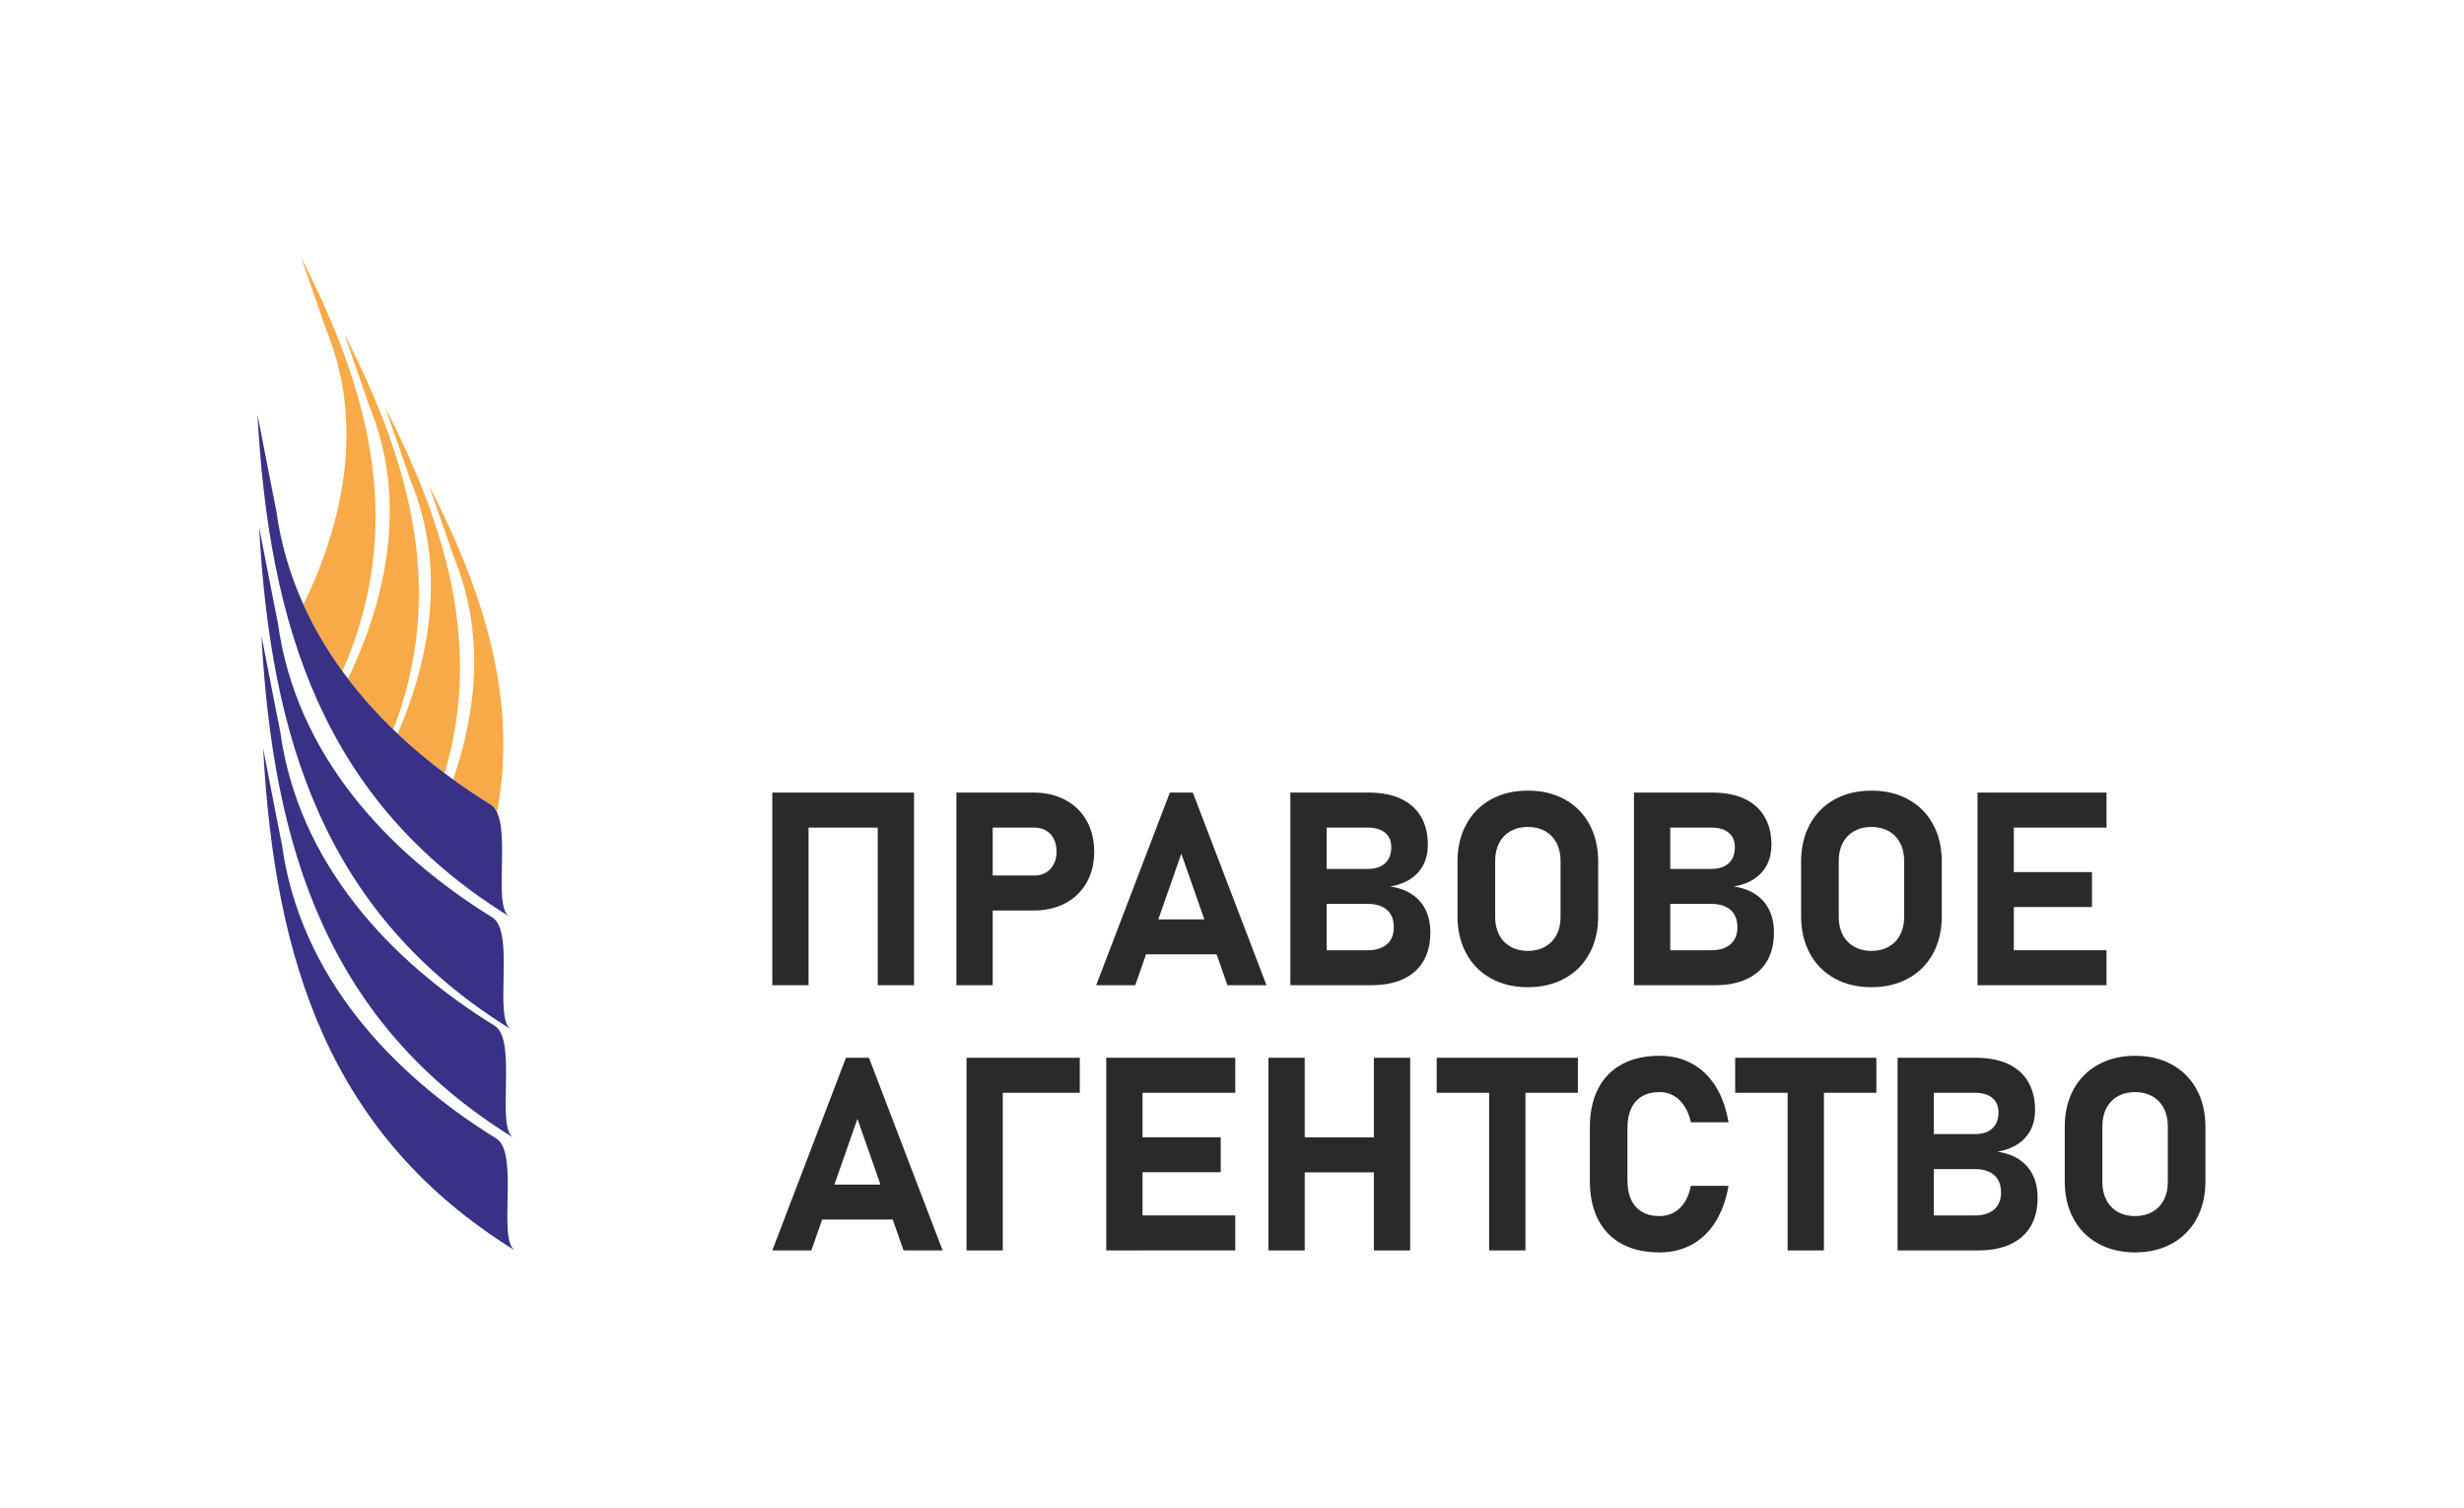
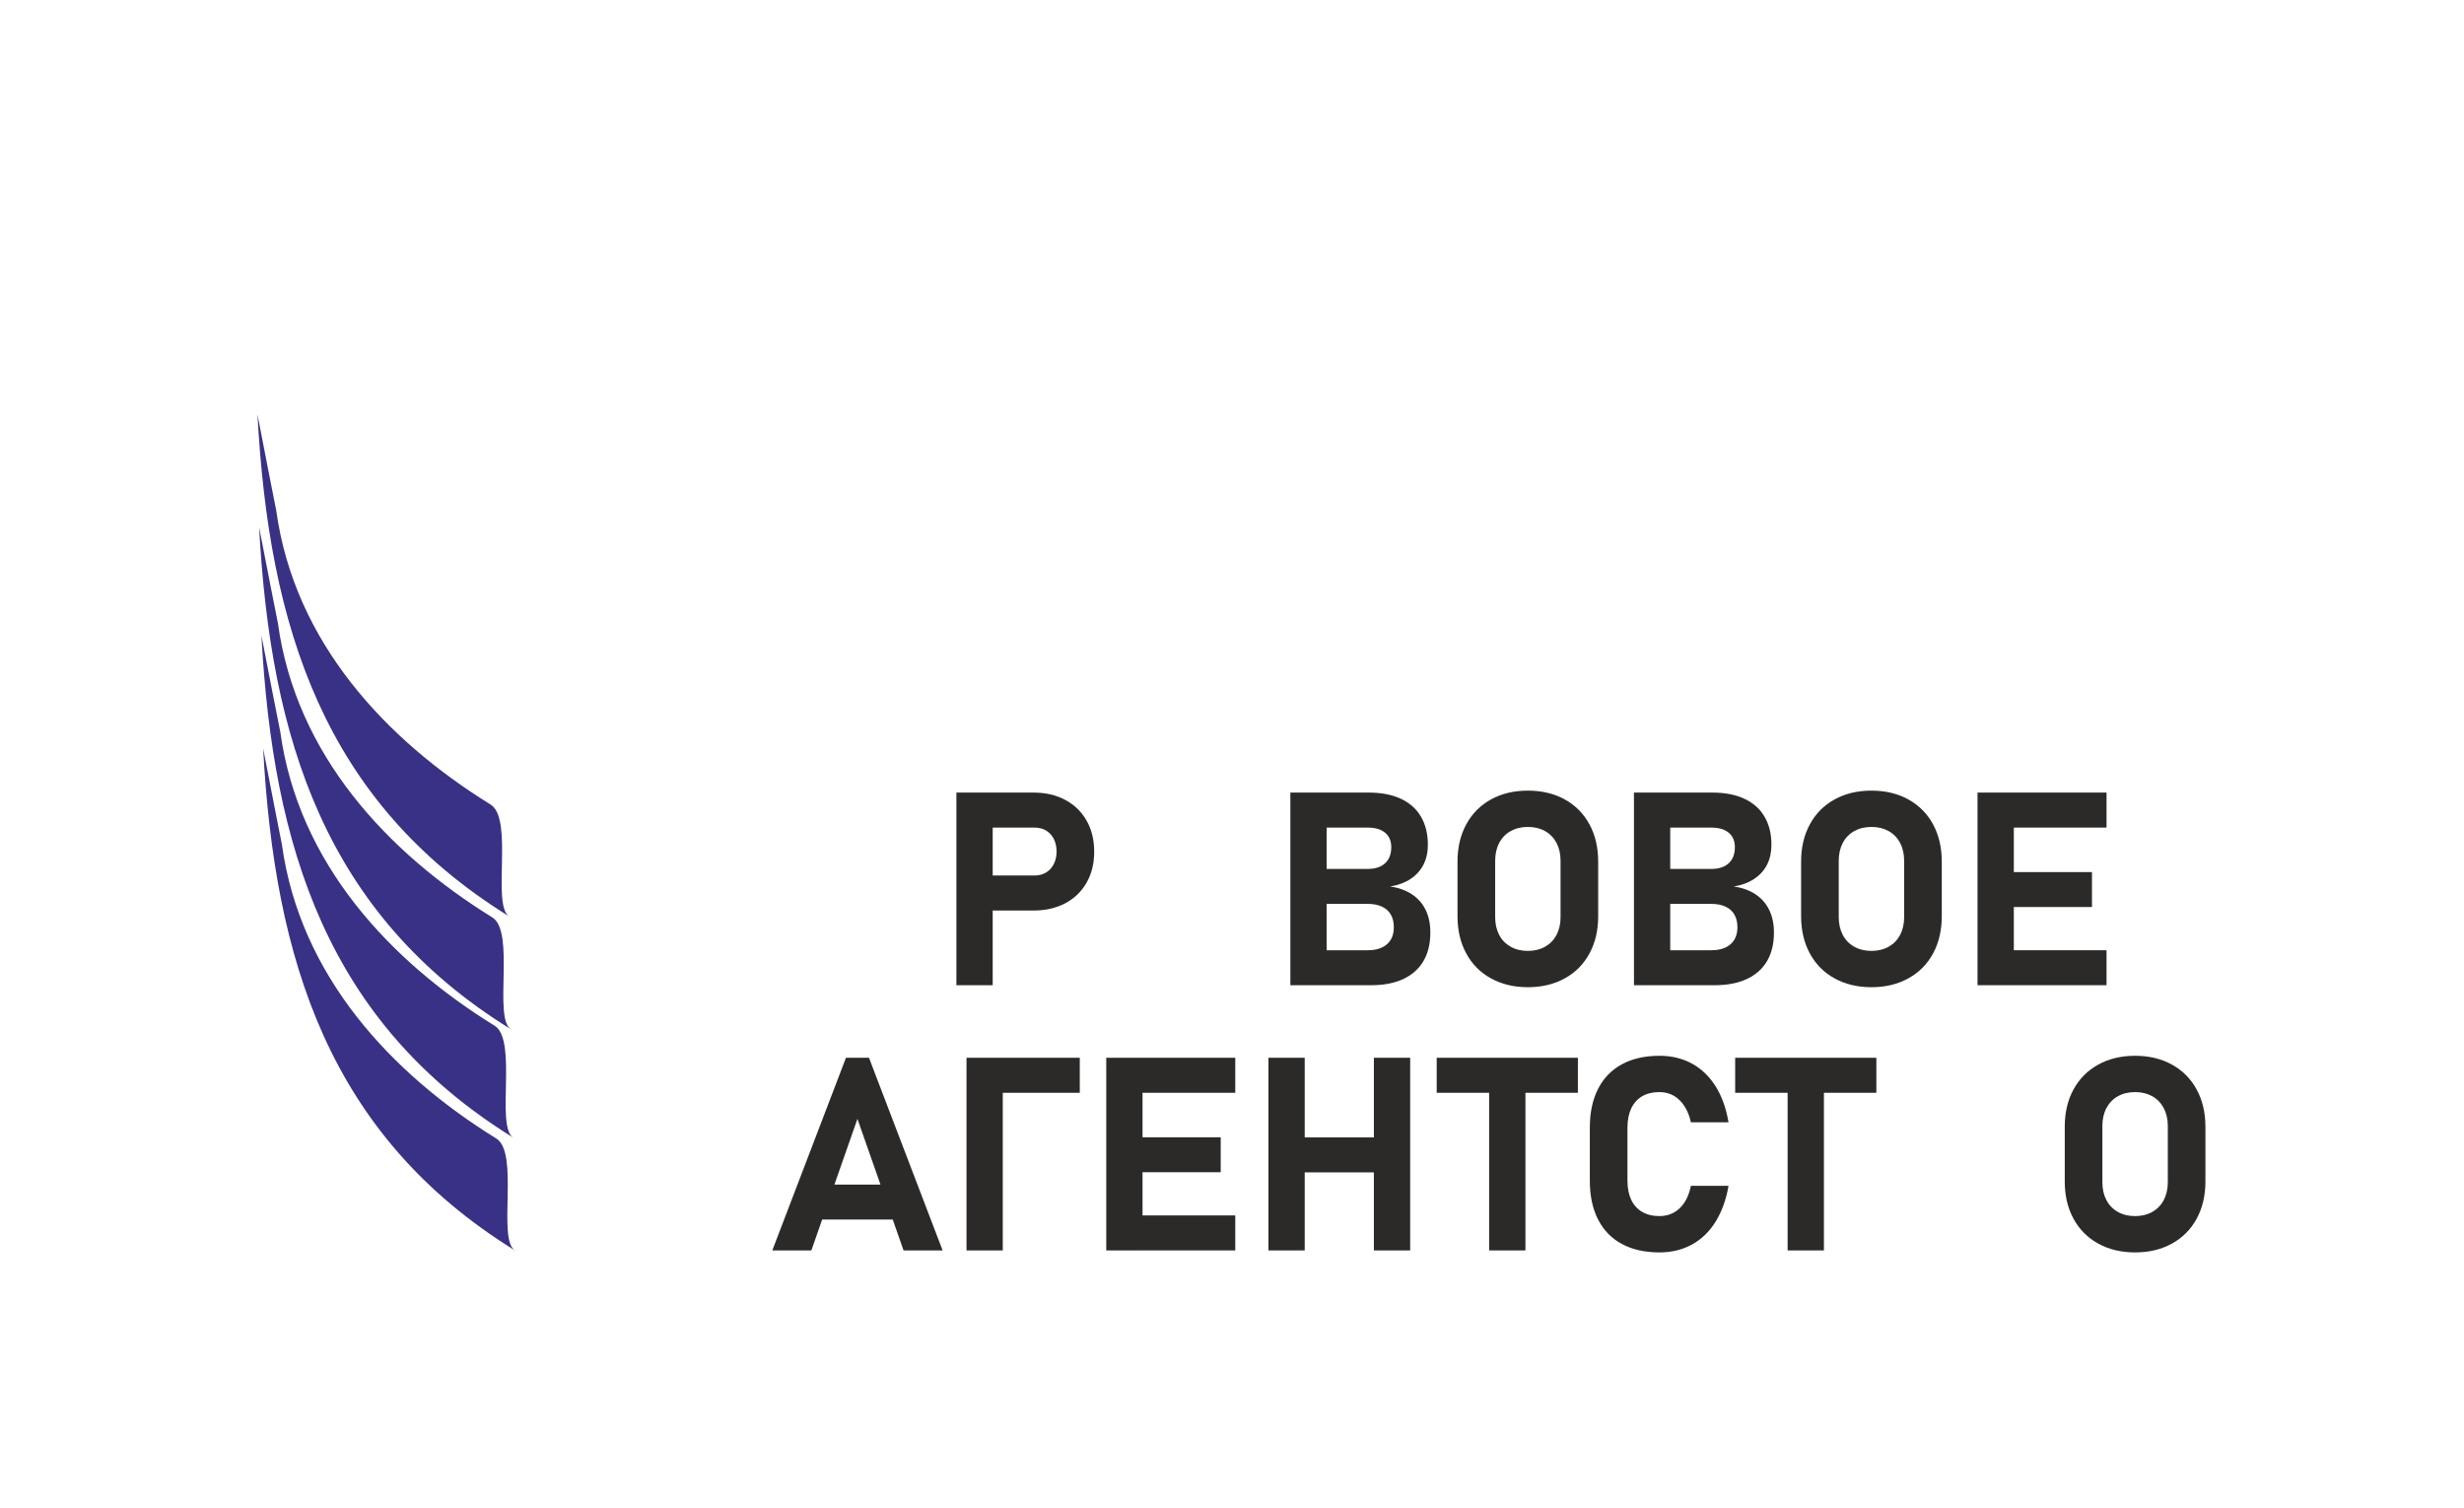
<svg xmlns="http://www.w3.org/2000/svg" xml:space="preserve" width="670px" height="410px" version="1.1" style="shape-rendering:geometricPrecision; text-rendering:geometricPrecision; image-rendering:optimizeQuality; fill-rule:evenodd; clip-rule:evenodd" viewBox="0 0 670 410">
  <defs>
    <style type="text/css">
   
    .fil2 {fill:#2B2A29;fill-rule:nonzero}
    .fil0 {fill:#F7AA47;fill-rule:nonzero}
    .fil1 {fill:#393185;fill-rule:nonzero}
   
  </style>
  </defs>
  <g id="Слой_x0020_1">
    <g id="_1787784132432">
-       <path class="fil0" d="M111.66 130.71c9.44,22.89 5.74,47.33 -3.52,68.8 4.05,3.83 8.33,7.41 12.77,10.75 9.99,-33.91 1.01,-65.96 -16.09,-99.27 0,0 0,0 0,0 1.79,5.03 6.84,19.72 6.84,19.72zm11.78 20.87c8.22,19.95 6.47,41.05 -0.24,60.36 3.33,2.42 6.75,4.69 10.21,6.83 0.74,0.46 1.31,1.19 1.74,2.12 5.63,-30.17 -3.19,-59.1 -18.56,-89.03 0,0 0,0 0,0 1.79,5.04 6.85,19.72 6.85,19.72zm-34.73 -61.85c10.3,24.99 4.95,51.82 -6.21,74.63 2.9,6.45 6.49,12.5 10.61,18.16 17.03,-38.89 8.06,-74.91 -11.25,-112.52 0,0 0,0 0,0 1.79,5.04 6.85,19.73 6.85,19.73zm11.77 20.86c10.2,24.74 5.06,51.29 -5.87,73.95 3.74,4.91 7.89,9.52 12.34,13.82 14.17,-36.97 5.16,-71.51 -13.31,-107.5 0,0 0,0 0,0 1.79,5.05 6.84,19.73 6.84,19.73z" />
      <path class="fil1" d="M76.21 198.97c4.92,35.82 29.91,62.4 58.29,79.94 6.3,3.9 0.23,27.44 5.05,30.42 -50.57,-31.26 -65.35,-78.99 -68.46,-136.5 0,0 0,0 0,0 1.26,6.71 5.12,26.14 5.12,26.14zm0.45 30.68c4.93,35.81 29.91,62.39 58.3,79.93 6.3,3.9 0.22,27.44 5.05,30.42 -50.57,-31.26 -65.35,-78.98 -68.46,-136.5 0,0 0,0 0,0 1.26,6.71 5.11,26.15 5.11,26.15zm-1.54 -90.81c4.93,35.81 29.91,62.39 58.29,79.93 6.31,3.9 0.23,27.44 5.05,30.42 -50.57,-31.25 -65.34,-78.98 -68.45,-136.49 0,0 0,0 0,0 1.25,6.71 5.11,26.14 5.11,26.14zm0.46 30.67c4.92,35.81 29.91,62.4 58.29,79.94 6.3,3.89 0.22,27.43 5.05,30.42 -50.57,-31.26 -65.35,-78.98 -68.46,-136.5 0,0 0,0 0,0 1.26,6.71 5.12,26.14 5.12,26.14z" />
    </g>
-     <path class="fil2" d="M238.67 215.51l9.87 0 0 52.38 -9.87 0 0 -52.38zm-28.67 0l9.86 0 0 52.38 -9.86 0 0 -52.38zm4.57 0l30.51 0 0 9.52 -30.51 0 0 -9.52z" />
    <path id="_1" class="fil2" d="M264.56 238.06l16.75 0c1.18,0 2.21,-0.27 3.12,-0.81 0.9,-0.54 1.6,-1.3 2.1,-2.29 0.51,-0.98 0.77,-2.11 0.77,-3.38l0 0c0,-1.3 -0.25,-2.45 -0.74,-3.44 -0.51,-0.99 -1.19,-1.75 -2.09,-2.3 -0.91,-0.54 -1.96,-0.81 -3.16,-0.81l-16.75 0 0 -9.52 16.5 0c3.26,0 6.14,0.67 8.62,2.01 2.5,1.33 4.42,3.21 5.79,5.63 1.37,2.43 2.06,5.24 2.06,8.43l0 0c0,3.2 -0.69,6 -2.06,8.41 -1.37,2.41 -3.29,4.28 -5.79,5.61 -2.48,1.31 -5.36,1.98 -8.62,1.98l-16.5 0 0 -9.52zm-4.5 -22.55l9.87 0 0 52.38 -9.87 0 0 -52.38z" />
-     <path id="_2" class="fil2" d="M318.1 215.51l6.25 0 20.03 52.38 -10.62 0 -12.54 -35.76 -12.53 35.76 -10.62 0 20.03 -52.38zm-10.42 34.48l27.55 0 0 9.5 -27.55 0 0 -9.5z" />
    <path id="_3" class="fil2" d="M355.19 258.38l16.72 0c2.25,0 3.99,-0.55 5.24,-1.64 1.24,-1.1 1.85,-2.62 1.85,-4.59l0 -0.11c0,-1.31 -0.28,-2.44 -0.83,-3.38 -0.55,-0.94 -1.36,-1.66 -2.43,-2.15 -1.06,-0.49 -2.34,-0.74 -3.83,-0.74l-16.72 0 0 -9.5 16.72 0c2.04,0 3.61,-0.52 4.73,-1.55 1.12,-1.04 1.67,-2.49 1.67,-4.37l0 0c0,-1.67 -0.55,-2.98 -1.67,-3.92 -1.12,-0.93 -2.69,-1.4 -4.73,-1.4l-16.72 0 0 -9.52 17.04 0c3.38,0 6.28,0.57 8.68,1.68 2.39,1.12 4.23,2.74 5.47,4.87 1.25,2.12 1.88,4.67 1.88,7.66l0 0c0,2.04 -0.41,3.84 -1.21,5.41 -0.81,1.57 -1.98,2.86 -3.51,3.87 -1.54,1.01 -3.38,1.7 -5.55,2.05 2.3,0.32 4.28,1.02 5.93,2.12 1.65,1.09 2.89,2.51 3.74,4.26 0.86,1.76 1.27,3.79 1.27,6.09l0 0.11c0,3 -0.62,5.57 -1.88,7.71 -1.26,2.14 -3.1,3.76 -5.51,4.88 -2.41,1.12 -5.31,1.67 -8.7,1.67l-17.65 0 0 -9.51zm-4.32 -42.87l9.86 0 0 52.38 -9.86 0 0 -52.38z" />
    <path id="_4" class="fil2" d="M415.46 268.43c-3.8,0 -7.15,-0.8 -10.04,-2.4 -2.9,-1.59 -5.14,-3.84 -6.72,-6.77 -1.59,-2.92 -2.38,-6.3 -2.38,-10.13l0 -14.84c0,-3.85 0.79,-7.23 2.38,-10.14 1.58,-2.92 3.82,-5.18 6.72,-6.78 2.89,-1.6 6.24,-2.39 10.04,-2.39 3.78,0 7.13,0.79 10.02,2.39 2.9,1.6 5.13,3.86 6.72,6.78 1.59,2.91 2.37,6.29 2.37,10.14l0 14.84c0,3.83 -0.78,7.21 -2.37,10.13 -1.59,2.93 -3.82,5.18 -6.72,6.77 -2.89,1.6 -6.24,2.4 -10.02,2.4zm0 -9.87c1.76,0 3.33,-0.38 4.67,-1.14 1.35,-0.76 2.38,-1.82 3.12,-3.21 0.73,-1.41 1.09,-3 1.09,-4.84l0 -15.34c0,-1.82 -0.36,-3.43 -1.09,-4.82 -0.74,-1.4 -1.77,-2.47 -3.12,-3.23 -1.34,-0.75 -2.91,-1.13 -4.67,-1.13 -1.79,0 -3.35,0.38 -4.69,1.13 -1.35,0.76 -2.39,1.83 -3.12,3.23 -0.73,1.39 -1.09,3 -1.09,4.82l0 15.34c0,1.84 0.36,3.43 1.09,4.84 0.73,1.39 1.77,2.45 3.12,3.21 1.34,0.76 2.9,1.14 4.69,1.14z" />
    <path id="_5" class="fil2" d="M448.61 258.38l16.72 0c2.25,0 4,-0.55 5.24,-1.64 1.24,-1.1 1.86,-2.62 1.86,-4.59l0 -0.11c0,-1.31 -0.28,-2.44 -0.84,-3.38 -0.54,-0.94 -1.35,-1.66 -2.42,-2.15 -1.07,-0.49 -2.35,-0.74 -3.84,-0.74l-16.72 0 0 -9.5 16.72 0c2.04,0 3.62,-0.52 4.74,-1.55 1.12,-1.04 1.67,-2.49 1.67,-4.37l0 0c0,-1.67 -0.55,-2.98 -1.67,-3.92 -1.12,-0.93 -2.7,-1.4 -4.74,-1.4l-16.72 0 0 -9.52 17.04 0c3.38,0 6.29,0.57 8.68,1.68 2.4,1.12 4.23,2.74 5.47,4.87 1.26,2.12 1.88,4.67 1.88,7.66l0 0c0,2.04 -0.4,3.84 -1.2,5.41 -0.81,1.57 -1.98,2.86 -3.52,3.87 -1.53,1.01 -3.38,1.7 -5.54,2.05 2.3,0.32 4.28,1.02 5.93,2.12 1.64,1.09 2.88,2.51 3.73,4.26 0.86,1.76 1.28,3.79 1.28,6.09l0 0.11c0,3 -0.62,5.57 -1.88,7.71 -1.27,2.14 -3.1,3.76 -5.52,4.88 -2.41,1.12 -5.31,1.67 -8.69,1.67l-17.66 0 0 -9.51zm-4.31 -42.87l9.86 0 0 52.38 -9.86 0 0 -52.38z" />
    <path id="_6" class="fil2" d="M508.88 268.43c-3.8,0 -7.14,-0.8 -10.03,-2.4 -2.9,-1.59 -5.14,-3.84 -6.72,-6.77 -1.59,-2.92 -2.38,-6.3 -2.38,-10.13l0 -14.84c0,-3.85 0.79,-7.23 2.38,-10.14 1.58,-2.92 3.82,-5.18 6.72,-6.78 2.89,-1.6 6.23,-2.39 10.03,-2.39 3.79,0 7.13,0.79 10.02,2.39 2.9,1.6 5.14,3.86 6.73,6.78 1.58,2.91 2.37,6.29 2.37,10.14l0 14.84c0,3.83 -0.79,7.21 -2.37,10.13 -1.59,2.93 -3.83,5.18 -6.73,6.77 -2.89,1.6 -6.23,2.4 -10.02,2.4zm0 -9.87c1.77,0 3.33,-0.38 4.68,-1.14 1.35,-0.76 2.38,-1.82 3.12,-3.21 0.72,-1.41 1.09,-3 1.09,-4.84l0 -15.34c0,-1.82 -0.37,-3.43 -1.09,-4.82 -0.74,-1.4 -1.77,-2.47 -3.12,-3.23 -1.35,-0.75 -2.91,-1.13 -4.68,-1.13 -1.78,0 -3.34,0.38 -4.68,1.13 -1.36,0.76 -2.39,1.83 -3.13,3.23 -0.72,1.39 -1.09,3 -1.09,4.82l0 15.34c0,1.84 0.37,3.43 1.09,4.84 0.74,1.39 1.77,2.45 3.13,3.21 1.34,0.76 2.9,1.14 4.68,1.14z" />
    <path id="_7" class="fil2" d="M537.72 215.51l9.87 0 0 52.38 -9.87 0 0 -52.38zm3.57 42.87l31.51 0 0 9.51 -31.51 0 0 -9.51zm0 -21.25l27.55 0 0 9.5 -27.55 0 0 -9.5zm0 -21.62l31.51 0 0 9.52 -31.51 0 0 -9.52z" />
    <path class="fil2" d="M230.03 287.62l6.26 0 20.02 52.38 -10.62 0 -12.54 -35.77 -12.53 35.77 -10.62 0 20.03 -52.38zm-10.41 34.48l27.55 0 0 9.5 -27.55 0 0 -9.5z" />
    <path id="_1_0" class="fil2" d="M262.81 287.62l9.86 0 0 52.38 -9.86 0 0 -52.38zm3.56 0l27.24 0 0 9.52 -27.24 0 0 -9.52z" />
    <path id="_2_1" class="fil2" d="M300.81 287.62l9.86 0 0 52.38 -9.86 0 0 -52.38zm3.57 42.87l31.51 0 0 9.51 -31.51 0 0 -9.51zm0 -21.25l27.55 0 0 9.5 -27.55 0 0 -9.5zm0 -21.62l31.51 0 0 9.52 -31.51 0 0 -9.52z" />
    <path id="_3_2" class="fil2" d="M373.58 287.62l9.87 0 0 52.38 -9.87 0 0 -52.38zm-28.67 0l9.86 0 0 52.38 -9.86 0 0 -52.38zm4.57 21.65l30.51 0 0 9.51 -30.51 0 0 -9.51z" />
    <path id="_4_3" class="fil2" d="M404.92 291.91l9.87 0 0 48.09 -9.87 0 0 -48.09zm-14.26 -4.29l38.39 0 0 9.52 -38.39 0 0 -9.52z" />
    <path id="_5_4" class="fil2" d="M451.25 340.54c-3.98,0 -7.4,-0.76 -10.23,-2.29 -2.84,-1.52 -4.99,-3.75 -6.48,-6.66 -1.5,-2.92 -2.24,-6.45 -2.24,-10.57l0 -14.38c0,-4.13 0.74,-7.64 2.24,-10.57 1.49,-2.92 3.64,-5.14 6.48,-6.68 2.83,-1.54 6.25,-2.31 10.23,-2.31 3.28,0 6.23,0.71 8.83,2.13 2.59,1.41 4.73,3.48 6.43,6.18 1.68,2.69 2.86,5.95 3.5,9.78l0 0 -10.23 0 0 0c-0.38,-1.74 -0.97,-3.21 -1.78,-4.43 -0.8,-1.23 -1.77,-2.17 -2.91,-2.82 -1.15,-0.65 -2.43,-0.97 -3.84,-0.97 -1.86,0 -3.42,0.38 -4.72,1.13 -1.29,0.76 -2.29,1.87 -2.98,3.32 -0.67,1.45 -1.02,3.2 -1.02,5.24l0 14.38c0,2.04 0.35,3.78 1.02,5.22 0.69,1.44 1.69,2.53 2.98,3.29 1.3,0.76 2.86,1.14 4.72,1.14 1.44,0 2.74,-0.32 3.88,-0.95 1.16,-0.64 2.13,-1.58 2.93,-2.79 0.79,-1.23 1.37,-2.72 1.72,-4.48l0 0 10.23 0 0 0c-0.66,3.83 -1.86,7.08 -3.54,9.79 -1.69,2.69 -3.83,4.76 -6.42,6.17 -2.58,1.42 -5.52,2.13 -8.8,2.13z" />
    <path id="_6_5" class="fil2" d="M486.08 291.91l9.87 0 0 48.09 -9.87 0 0 -48.09zm-14.26 -4.29l38.39 0 0 9.52 -38.39 0 0 -9.52z" />
-     <path id="_7_6" class="fil2" d="M520.3 330.49l16.72 0c2.25,0 3.99,-0.55 5.24,-1.64 1.24,-1.1 1.85,-2.62 1.85,-4.59l0 -0.11c0,-1.32 -0.28,-2.45 -0.83,-3.38 -0.54,-0.95 -1.35,-1.66 -2.43,-2.15 -1.06,-0.5 -2.35,-0.74 -3.83,-0.74l-16.72 0 0 -9.51 16.72 0c2.04,0 3.62,-0.51 4.73,-1.55 1.12,-1.03 1.67,-2.48 1.67,-4.36l0 0c0,-1.67 -0.55,-2.99 -1.67,-3.92 -1.11,-0.93 -2.69,-1.4 -4.73,-1.4l-16.72 0 0 -9.52 17.04 0c3.38,0 6.28,0.57 8.68,1.67 2.4,1.12 4.23,2.75 5.47,4.87 1.25,2.13 1.88,4.67 1.88,7.66l0 0c0,2.04 -0.4,3.85 -1.2,5.41 -0.81,1.57 -1.98,2.87 -3.52,3.87 -1.54,1.01 -3.38,1.7 -5.54,2.06 2.29,0.32 4.27,1.02 5.92,2.11 1.65,1.1 2.89,2.51 3.74,4.27 0.86,1.76 1.28,3.79 1.28,6.09l0 0.11c0,3 -0.63,5.57 -1.88,7.71 -1.27,2.14 -3.1,3.76 -5.52,4.88 -2.41,1.12 -5.32,1.67 -8.7,1.67l-17.65 0 0 -9.51zm-4.32 -42.87l9.86 0 0 52.38 -9.86 0 0 -52.38z" />
    <path id="_8" class="fil2" d="M580.57 340.54c-3.8,0 -7.15,-0.8 -10.04,-2.4 -2.9,-1.6 -5.13,-3.85 -6.72,-6.77 -1.59,-2.92 -2.37,-6.3 -2.37,-10.13l0 -14.85c0,-3.84 0.78,-7.22 2.37,-10.14 1.59,-2.91 3.82,-5.17 6.72,-6.77 2.89,-1.6 6.24,-2.4 10.04,-2.4 3.79,0 7.13,0.8 10.02,2.4 2.9,1.6 5.14,3.86 6.72,6.77 1.59,2.92 2.38,6.3 2.38,10.14l0 14.85c0,3.83 -0.79,7.21 -2.38,10.13 -1.58,2.92 -3.82,5.17 -6.72,6.77 -2.89,1.6 -6.23,2.4 -10.02,2.4zm0 -9.87c1.77,0 3.33,-0.38 4.67,-1.14 1.35,-0.76 2.38,-1.82 3.12,-3.22 0.73,-1.4 1.1,-3 1.1,-4.83l0 -15.34c0,-1.82 -0.37,-3.43 -1.1,-4.82 -0.74,-1.4 -1.77,-2.48 -3.12,-3.24 -1.34,-0.75 -2.9,-1.13 -4.67,-1.13 -1.78,0 -3.35,0.38 -4.69,1.13 -1.35,0.76 -2.38,1.84 -3.12,3.24 -0.73,1.39 -1.09,3 -1.09,4.82l0 15.34c0,1.83 0.36,3.43 1.09,4.83 0.74,1.4 1.77,2.46 3.12,3.22 1.34,0.76 2.91,1.14 4.69,1.14z" />
  </g>
</svg>